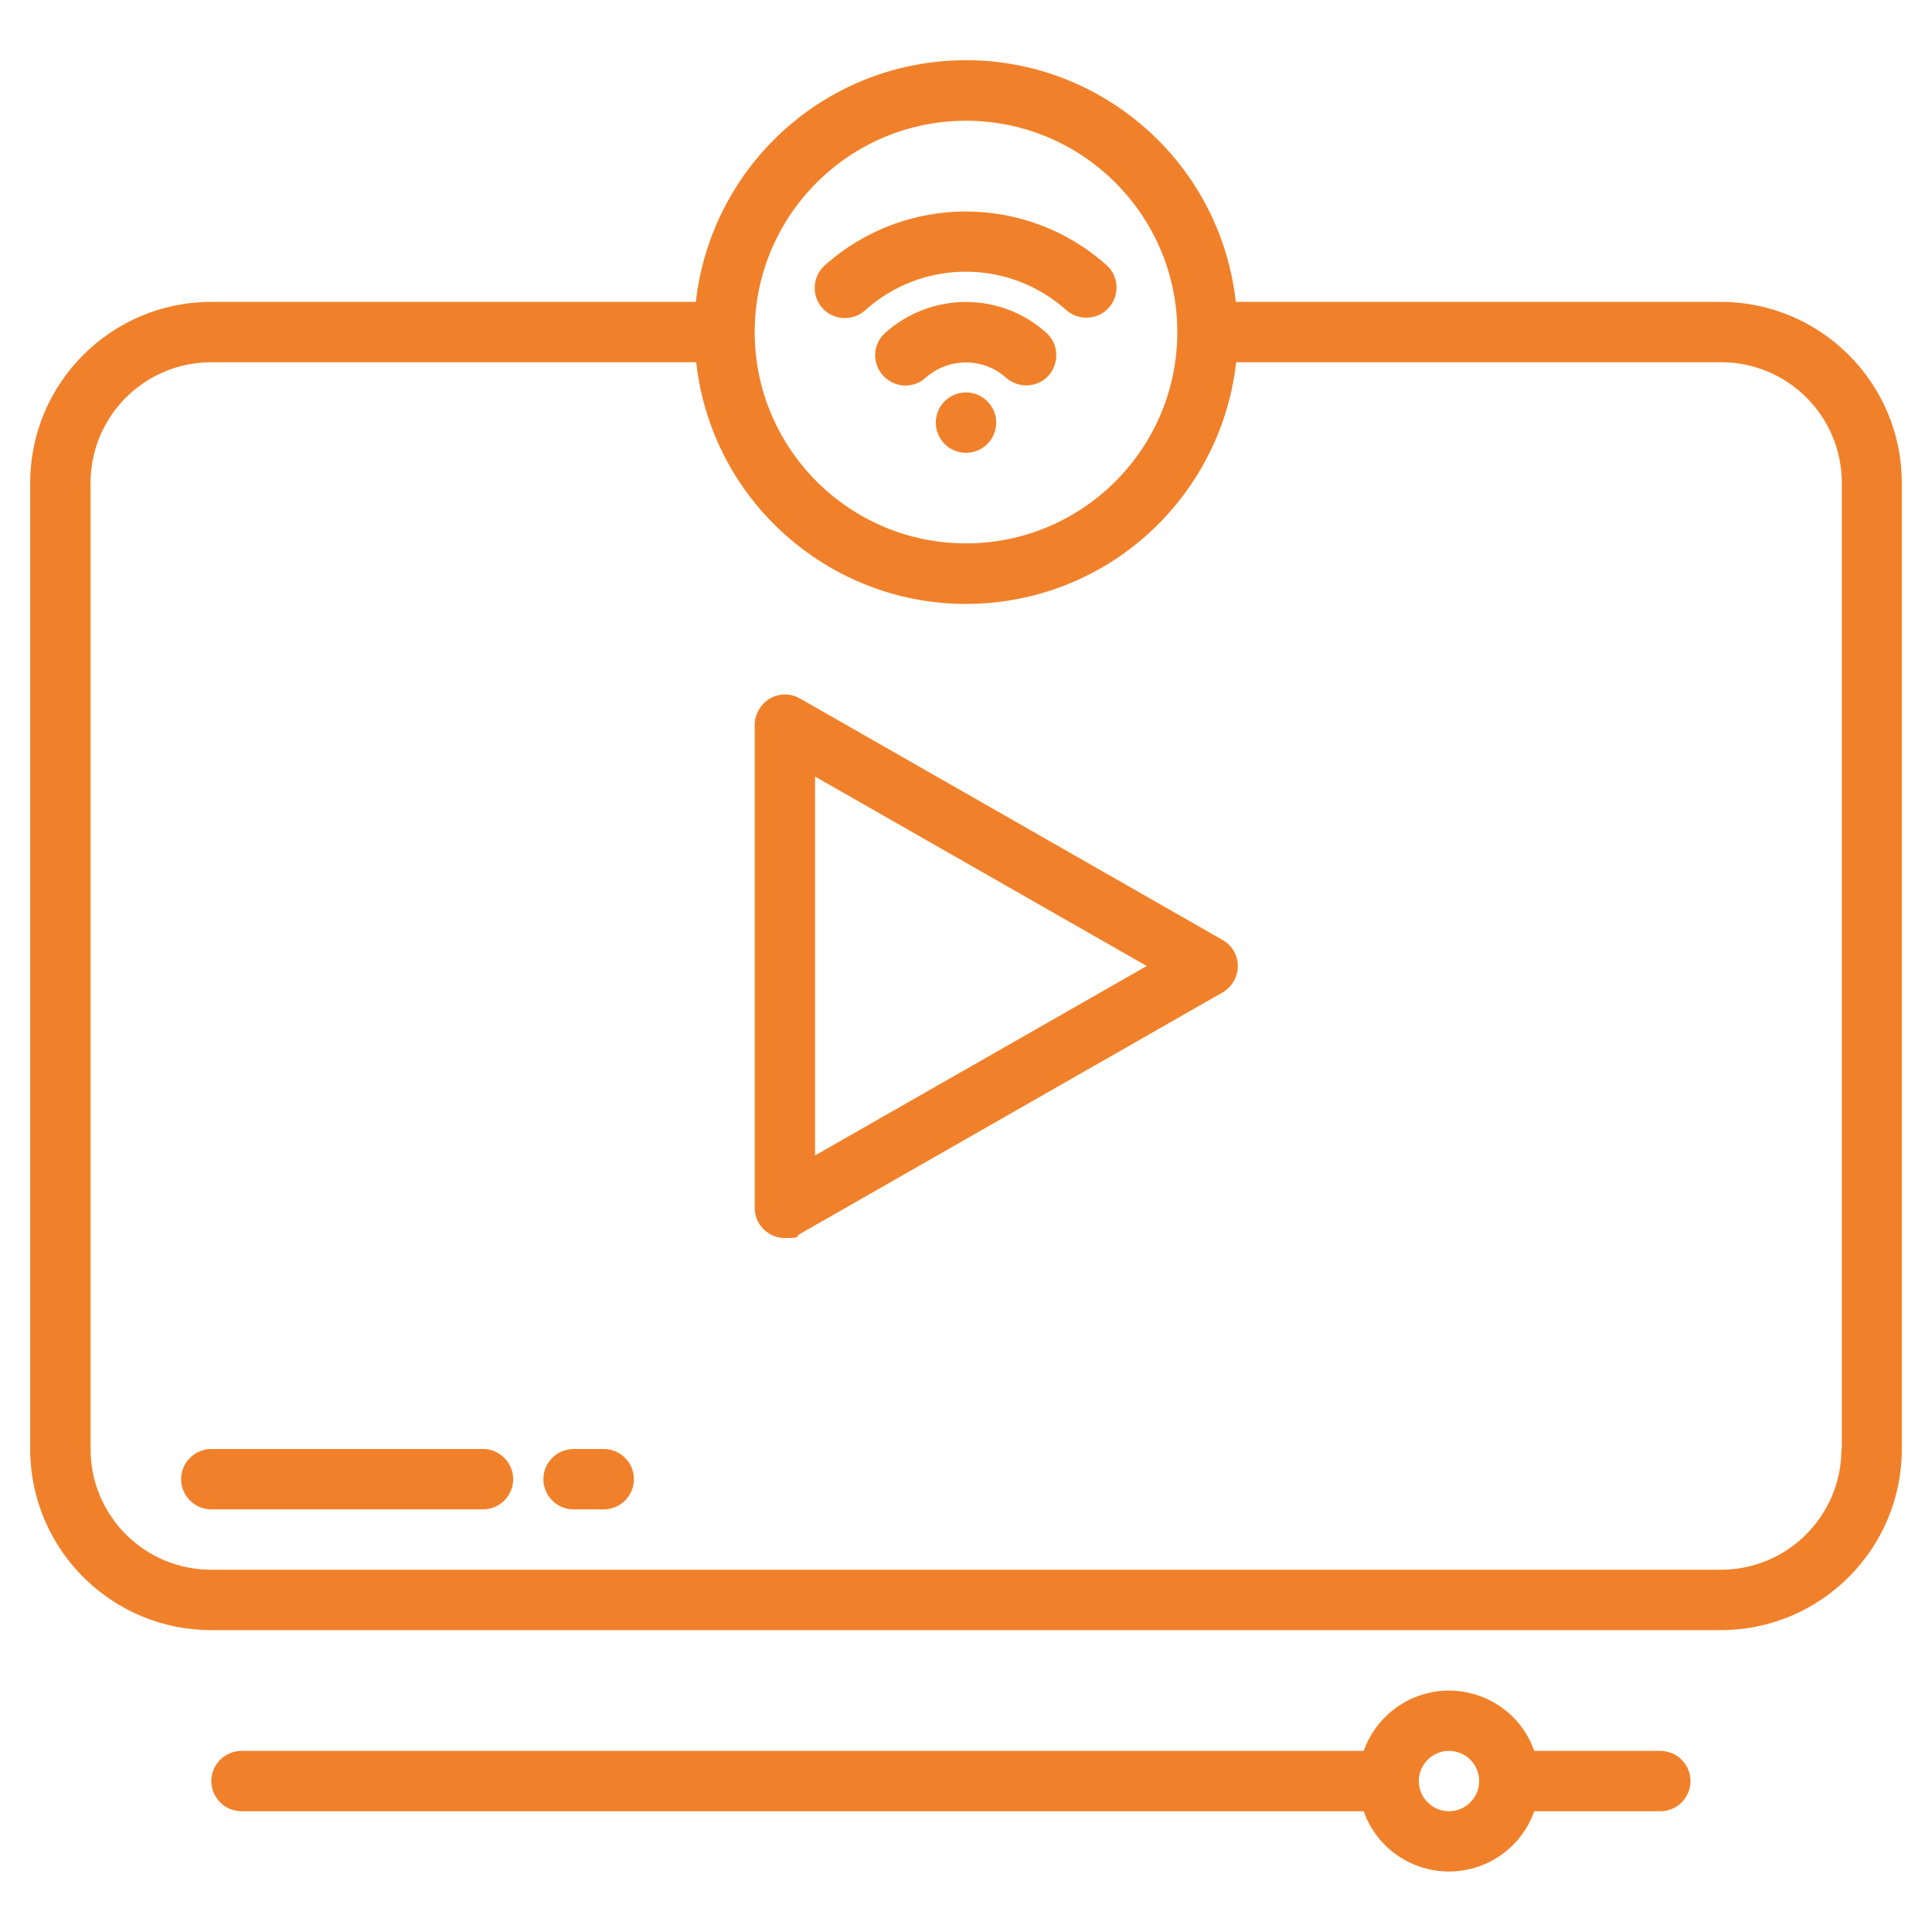
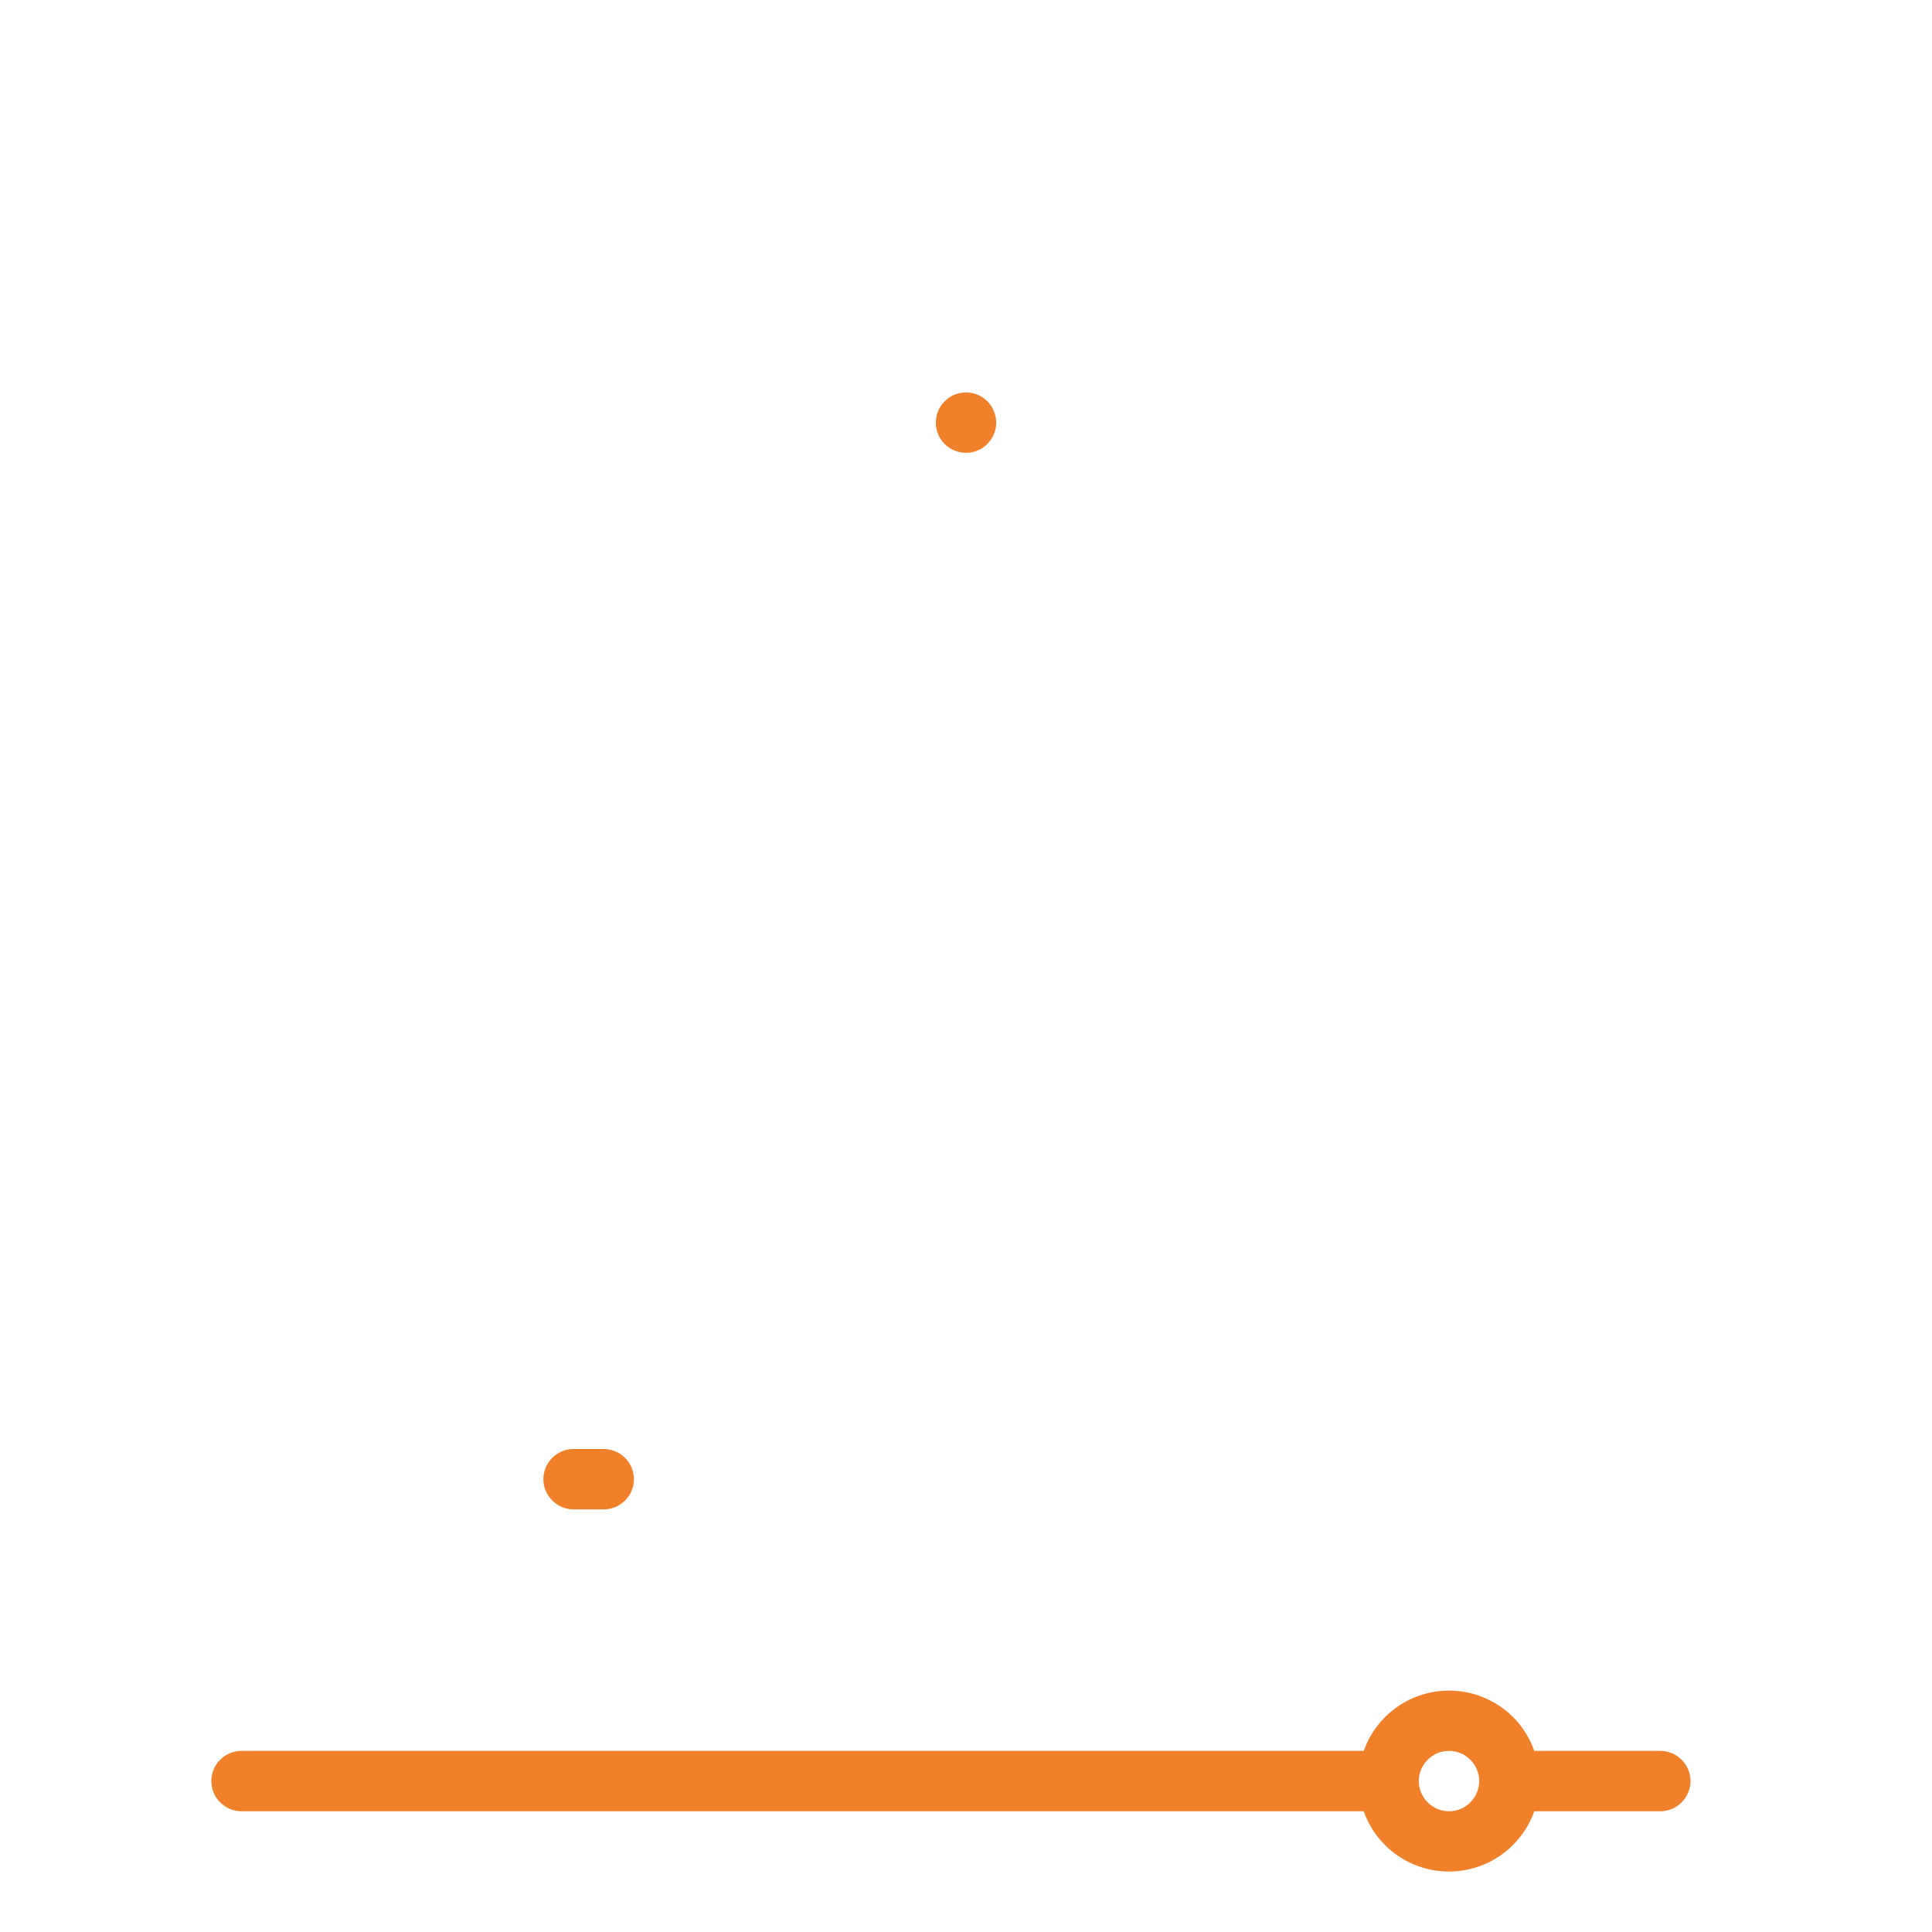
<svg xmlns="http://www.w3.org/2000/svg" id="Ebene_1" data-name="Ebene 1" version="1.1" viewBox="0 0 512 512">
  <defs>
    <style>
      .cls-1 {
        fill: #f0812a;
        stroke-width: 0px;
      }
    </style>
  </defs>
-   <path class="cls-1" d="M456,80h-128.5c-4.4-39.5-40-68-79.5-63.6-33.4,3.7-59.8,30.1-63.6,63.6H56c-26.5,0-48,21.5-48,48v256c0,26.5,21.5,48,48,48h400c26.5,0,48-21.5,48-48V128c0-26.5-21.5-48-48-48h0ZM256,32c30.9,0,56,25.1,56,56s-25.1,56-56,56-56-25.1-56-56c0-30.9,25.1-56,56-56ZM488,384c0,17.7-14.3,32-32,32H56c-17.7,0-32-14.3-32-32V128c0-17.7,14.3-32,32-32h128.5c4.4,39.5,40,68,79.5,63.6,33.4-3.7,59.8-30.1,63.6-63.6h128.5c17.7,0,32,14.3,32,32v256Z" />
-   <path class="cls-1" d="M324,249.1l-112-64c-3.8-2.2-8.7-.9-10.9,3-.7,1.2-1.1,2.6-1.1,4v128c0,4.4,3.6,8,8,8s2.8-.4,4-1.1l112-64c3.8-2.2,5.2-7.1,3-10.9-.7-1.2-1.7-2.3-3-3h0ZM216,306.2v-100.4l87.9,50.2-87.9,50.2Z" />
-   <path class="cls-1" d="M128,384H56c-4.4,0-8,3.6-8,8s3.6,8,8,8h72c4.4,0,8-3.6,8-8s-3.6-8-8-8Z" />
  <path class="cls-1" d="M160,384h-8c-4.4,0-8,3.6-8,8s3.6,8,8,8h8c4.4,0,8-3.6,8-8s-3.6-8-8-8Z" />
  <path class="cls-1" d="M440,464h-33.4c-4.4-12.5-18.1-19-30.6-14.6-6.8,2.4-12.2,7.8-14.6,14.6H64c-4.4,0-8,3.6-8,8s3.6,8,8,8h297.4c4.4,12.5,18.1,19,30.6,14.6,6.8-2.4,12.2-7.8,14.6-14.6h33.4c4.4,0,8-3.6,8-8s-3.6-8-8-8h0ZM384,480c-4.4,0-8-3.6-8-8s3.6-8,8-8,8,3.6,8,8c0,4.4-3.6,8-8,8Z" />
  <circle class="cls-1" cx="256" cy="112" r="8" />
-   <path class="cls-1" d="M277.3,88.2c-12.1-10.9-30.5-10.9-42.7,0-3.3,2.9-3.6,8-.6,11.3s8,3.6,11.3.6c6.1-5.4,15.3-5.4,21.3,0,3.3,2.9,8.4,2.7,11.3-.6s2.7-8.4-.6-11.3Z" />
-   <path class="cls-1" d="M229.3,82.2c15.2-13.6,38.1-13.6,53.3,0,3.3,2.9,8.4,2.6,11.3-.7,2.9-3.3,2.6-8.3-.6-11.2-21.3-19-53.4-19-74.7,0-3.3,2.9-3.6,8-.7,11.3,2.9,3.3,8,3.6,11.3.7,0,0,0,0,0,0h0Z" />
</svg>